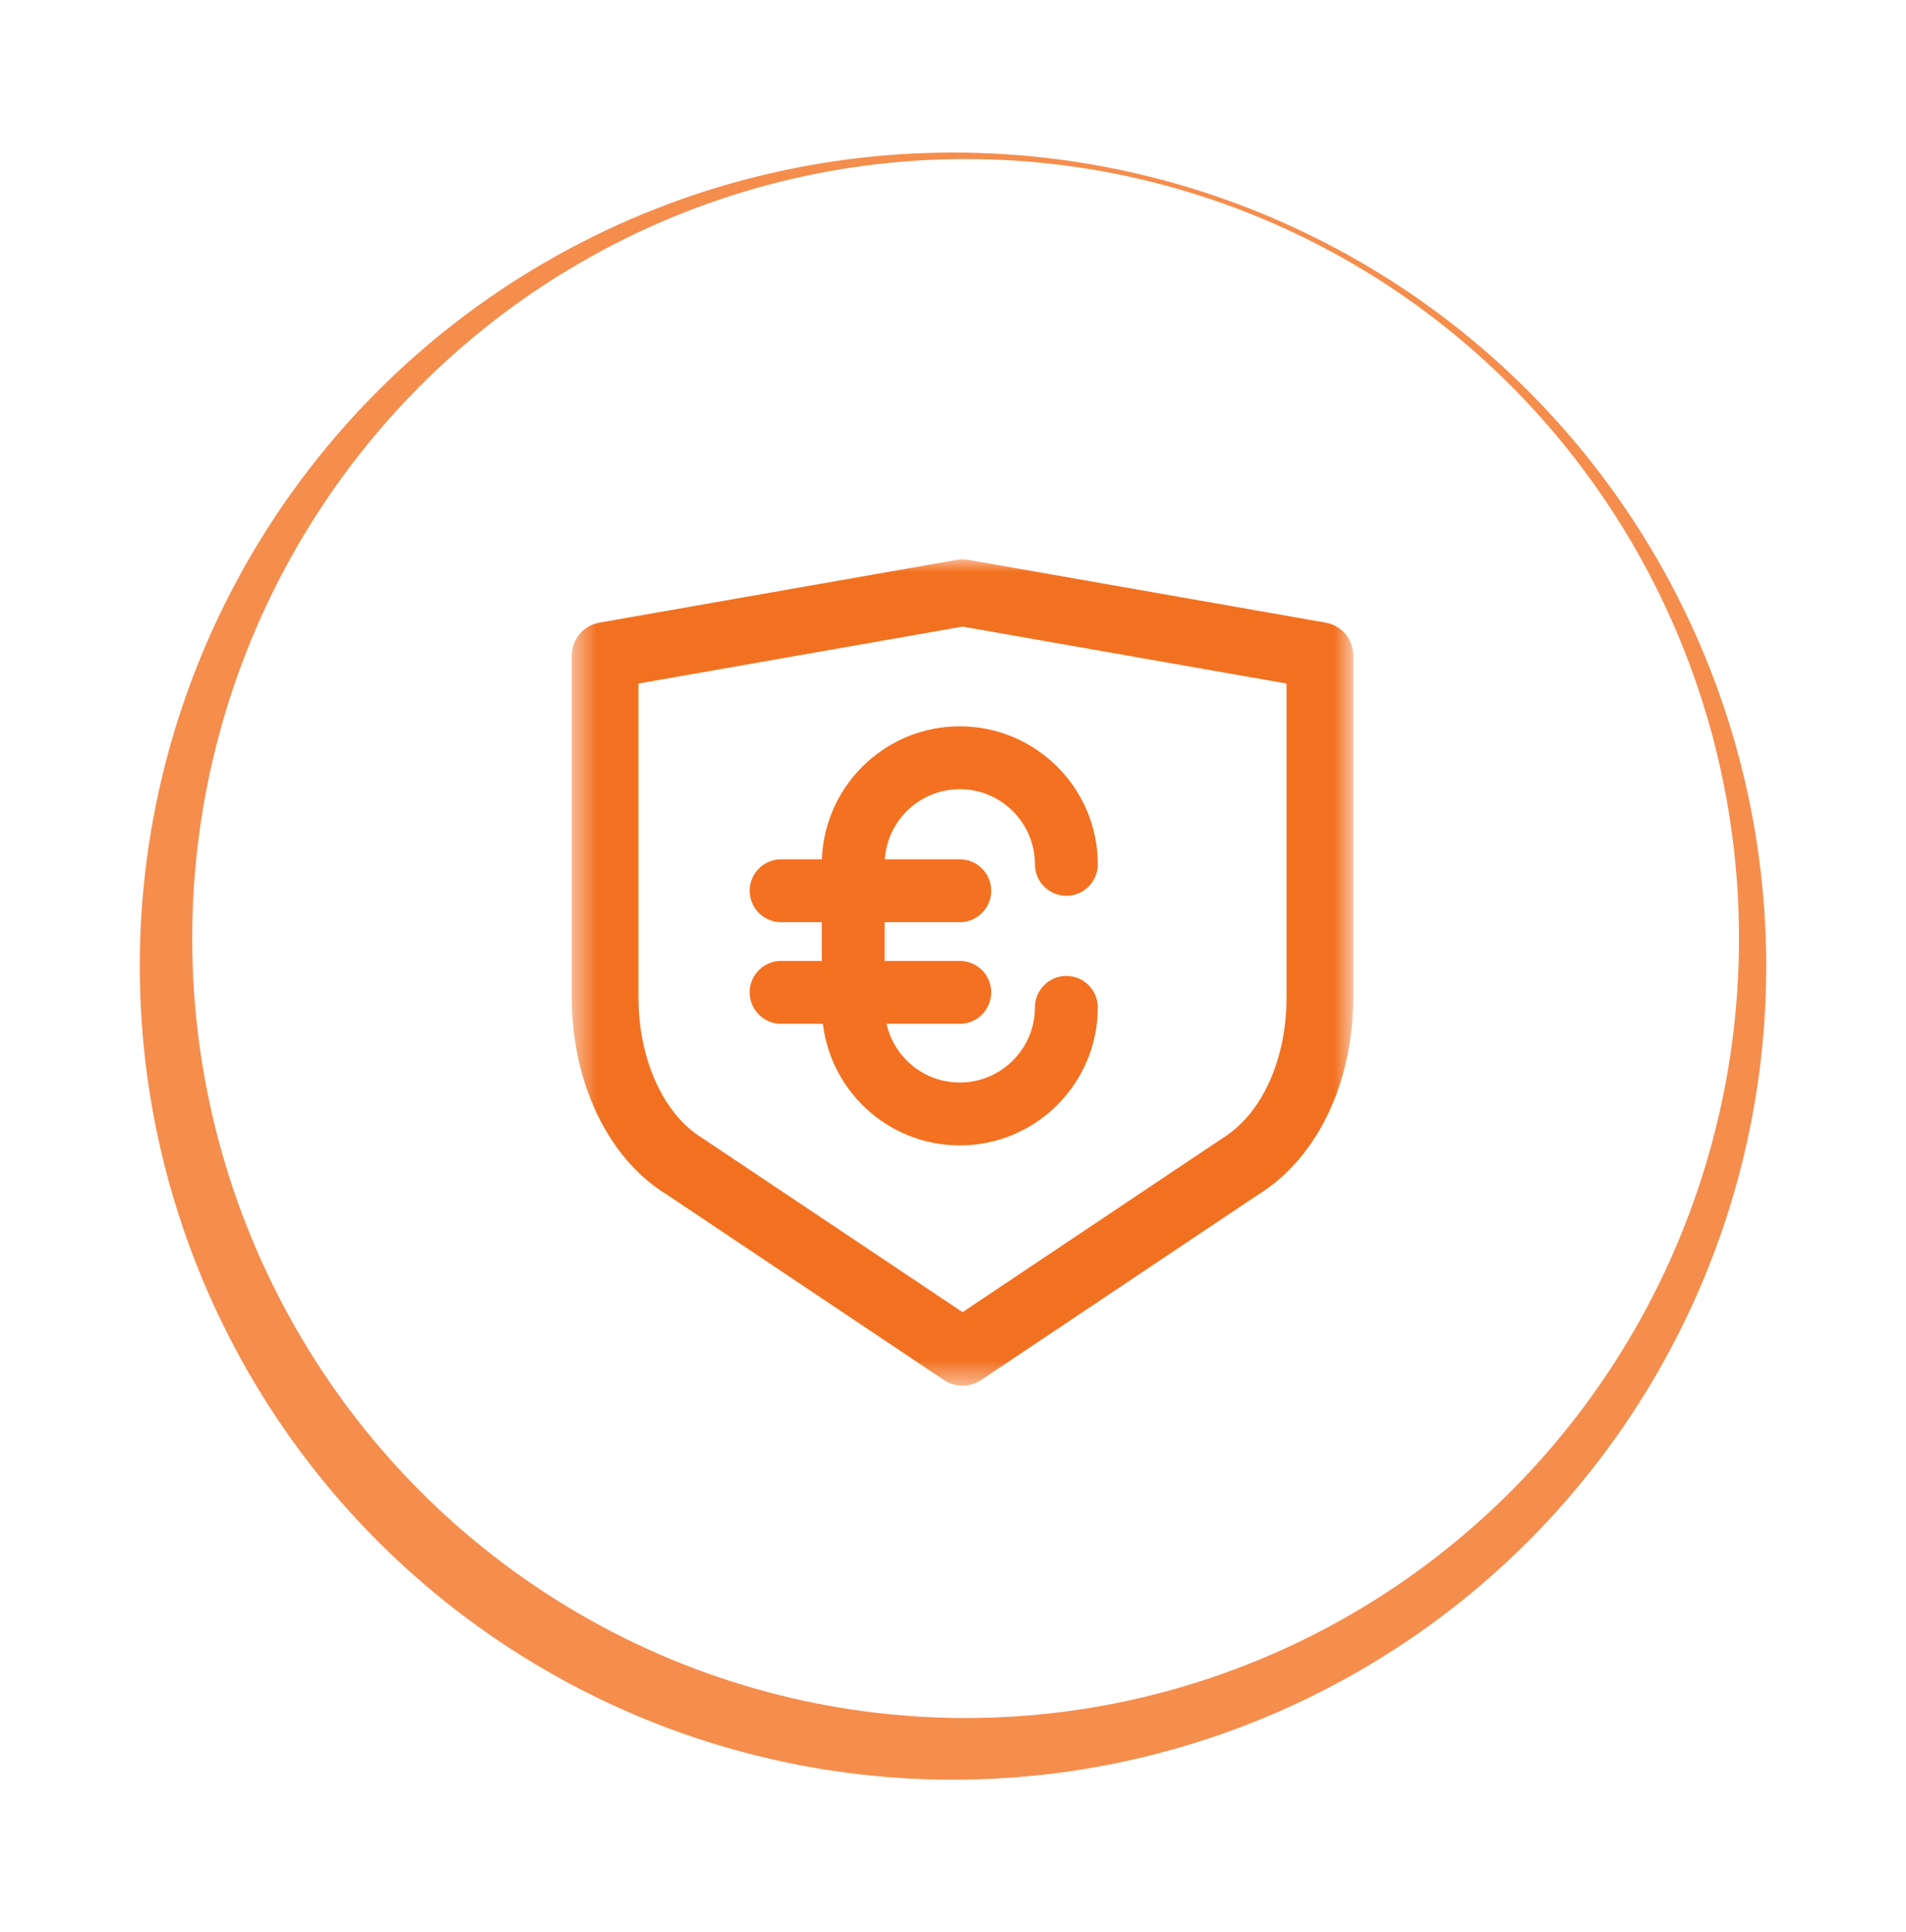
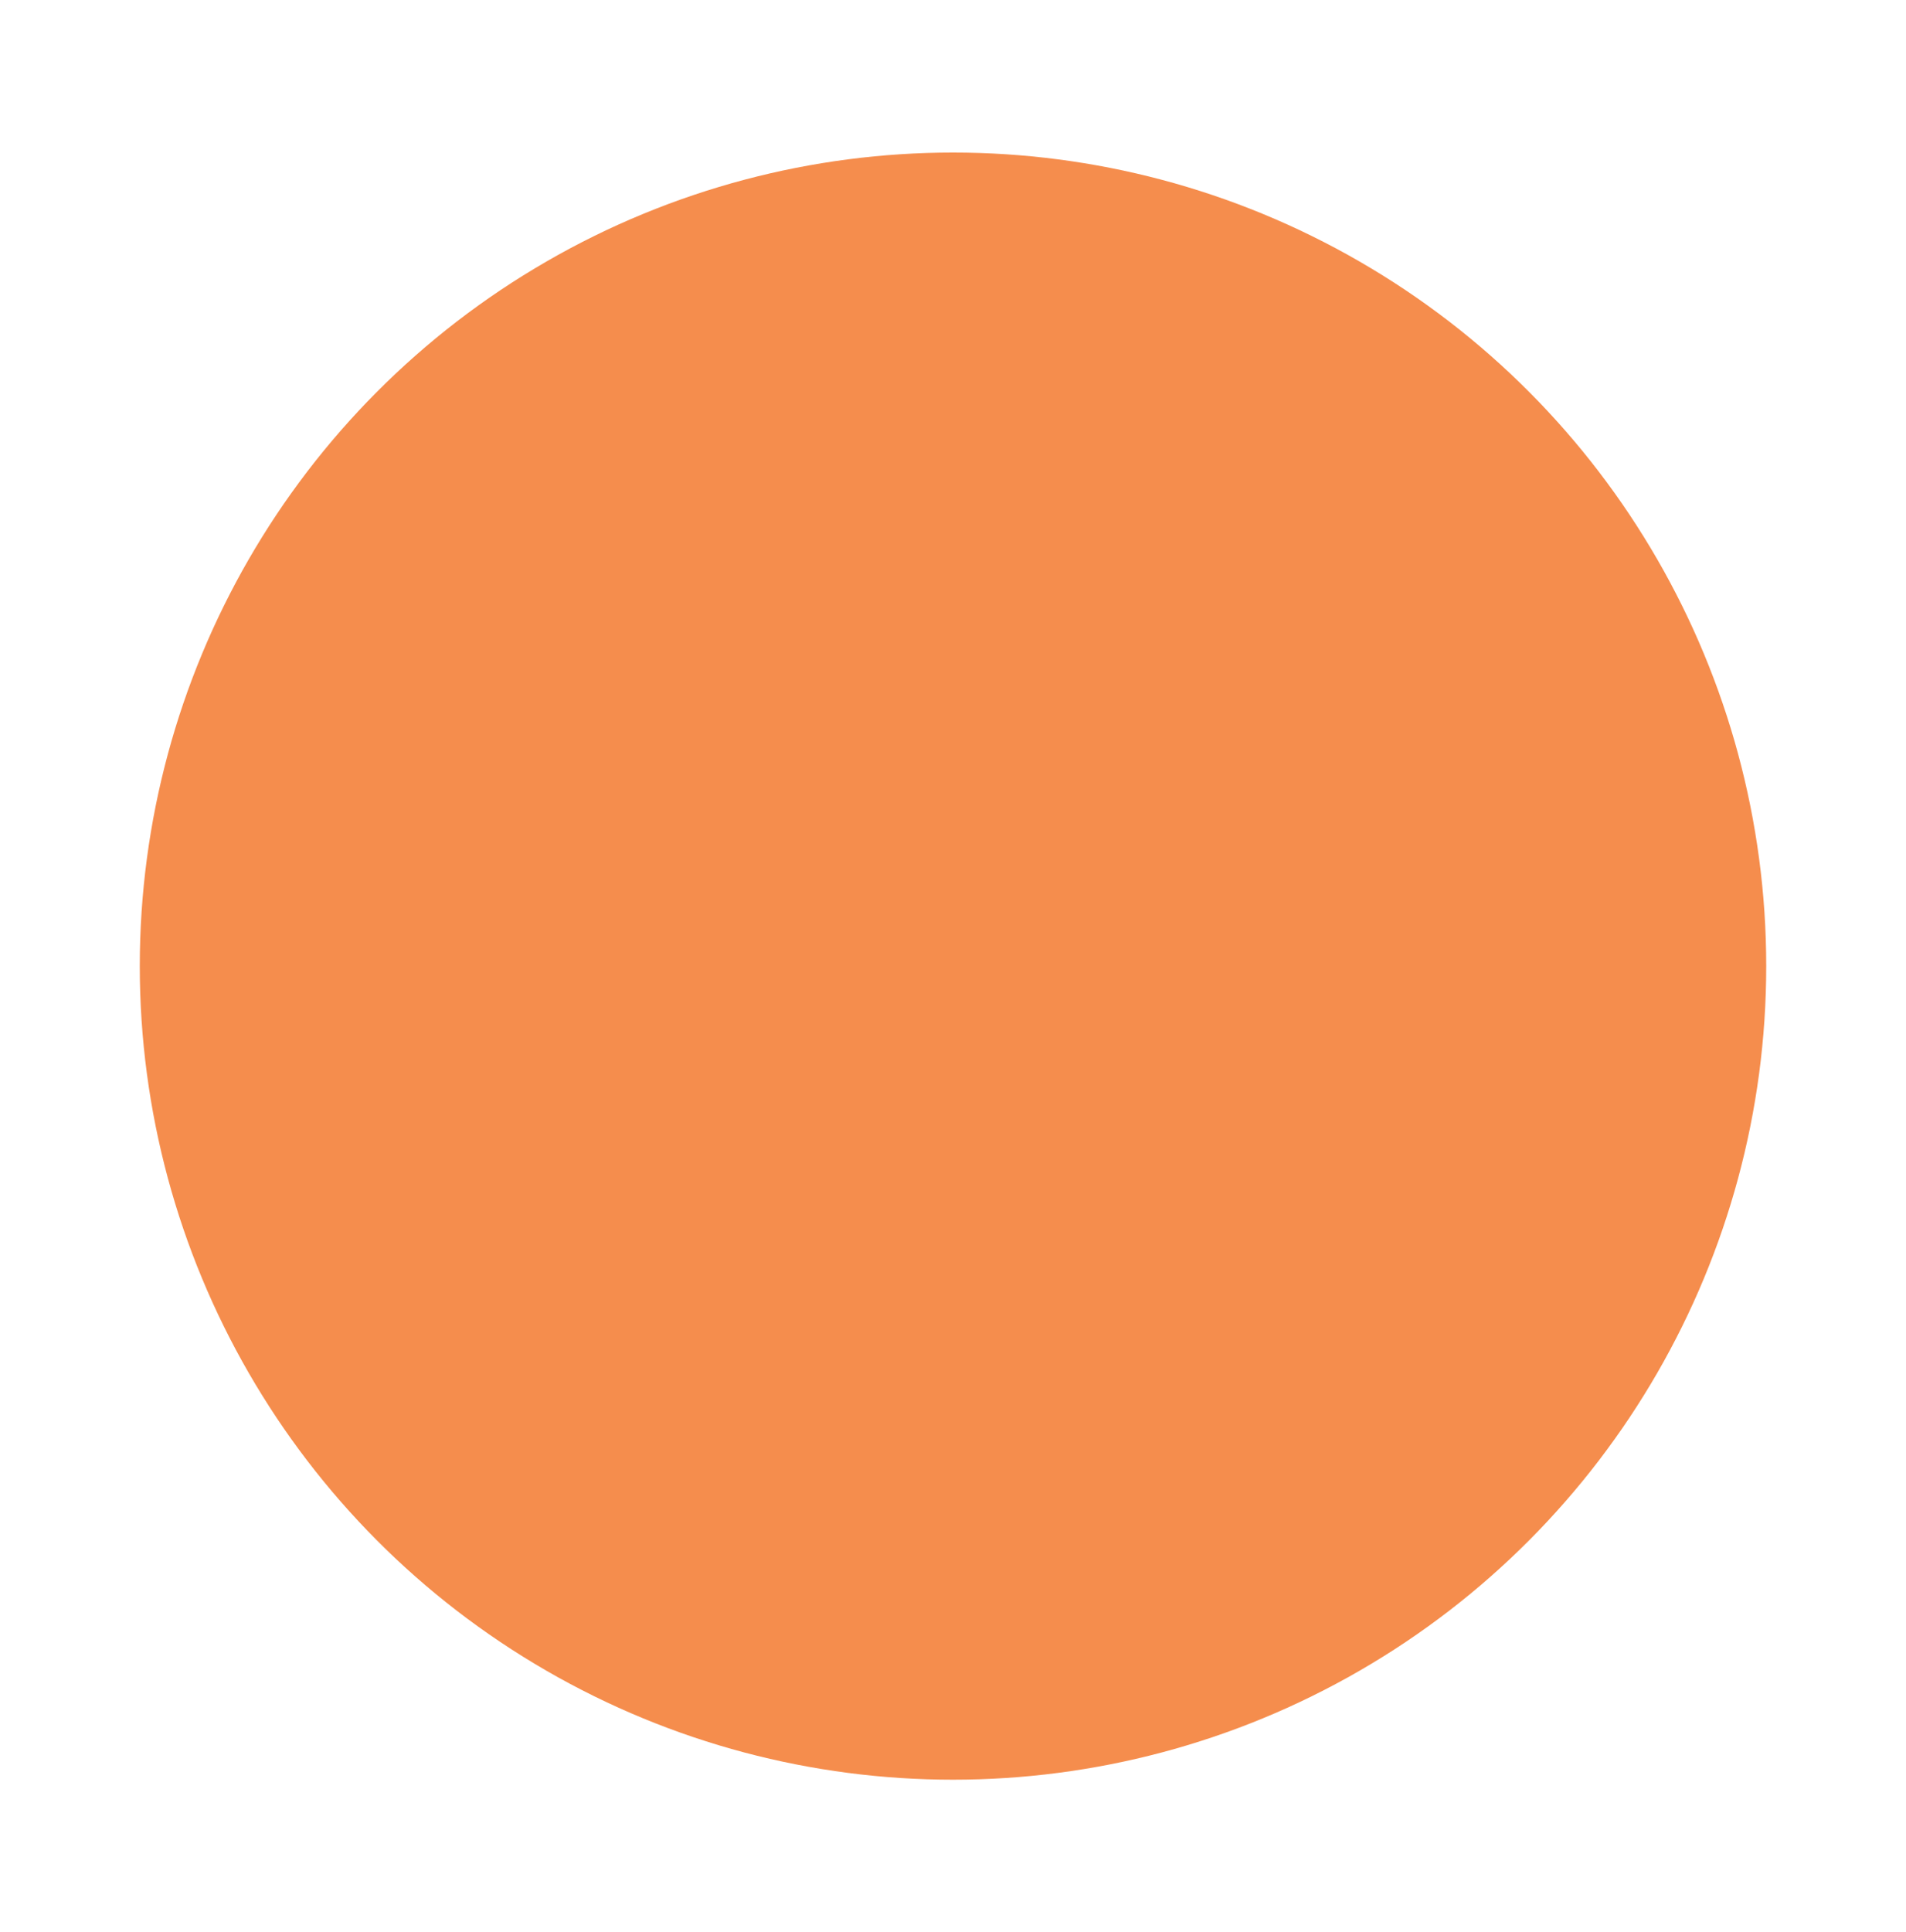
<svg xmlns="http://www.w3.org/2000/svg" width="75" height="76" viewBox="0 0 75 76" fill="none">
  <g opacity="0.8" filter="url(#filter0_f_393_7211)">
    <circle cx="37.5" cy="38" r="32" fill="#F37121" />
  </g>
-   <ellipse cx="37.996" cy="36.915" rx="30.433" ry="30.659" fill="white" />
-   <path fill-rule="evenodd" clip-rule="evenodd" d="M37.767 34.049C38.311 34.049 38.753 34.491 38.753 35.035C38.753 35.58 38.311 36.022 37.767 36.022H34.56V38.045H37.767C38.311 38.045 38.753 38.487 38.753 39.032C38.753 39.577 38.311 40.019 37.767 40.019H34.587C34.783 41.6 36.133 42.829 37.767 42.829C39.535 42.829 40.974 41.39 40.974 39.622C40.974 39.077 41.416 38.636 41.961 38.636C42.505 38.636 42.947 39.077 42.947 39.622C42.947 42.478 40.623 44.802 37.767 44.802C35.045 44.802 32.811 42.69 32.607 40.019H30.736C30.191 40.019 29.749 39.577 29.749 39.032C29.749 38.487 30.191 38.045 30.736 38.045H32.587V36.022H30.736C30.191 36.022 29.749 35.58 29.749 35.035C29.749 34.491 30.191 34.049 30.736 34.049H32.587V33.997C32.587 31.141 34.911 28.817 37.767 28.817C40.623 28.817 42.947 31.141 42.947 33.997C42.947 34.542 42.505 34.984 41.961 34.984C41.416 34.984 40.974 34.542 40.974 33.997C40.974 32.229 39.535 30.79 37.767 30.79C35.998 30.79 34.56 32.229 34.56 33.997V34.049H37.767Z" fill="#F27121" stroke="#F37121" stroke-width="0.5" />
  <mask id="mask0_393_7211" style="mask-type:luminance" maskUnits="userSpaceOnUse" x="22" y="22" width="32" height="33">
-     <path fill-rule="evenodd" clip-rule="evenodd" d="M22.5 22H53.25V54.502H22.5V22Z" fill="white" />
-   </mask>
+     </mask>
  <g mask="url(#mask0_393_7211)">
    <path fill-rule="evenodd" clip-rule="evenodd" d="M25.125 26.885V39.247C25.125 40.405 25.351 41.528 25.776 42.492C26.226 43.514 26.875 44.304 27.656 44.777L37.876 51.61L48.045 44.809C48.875 44.303 49.526 43.514 49.975 42.492C50.4 41.529 50.624 40.406 50.624 39.247V26.885L37.876 24.646L25.125 26.885ZM37.876 54.502C37.621 54.502 37.367 54.428 37.145 54.281L26.246 46.99C25.052 46.269 24.041 45.068 23.373 43.552C22.802 42.255 22.5 40.766 22.5 39.247V25.783C22.5 25.145 22.957 24.6 23.586 24.49L37.65 22.02C37.798 21.993 37.952 21.993 38.102 22.02L52.164 24.49C52.792 24.6 53.25 25.145 53.25 25.783V39.247C53.25 40.768 52.948 42.256 52.377 43.552C51.71 45.068 50.7 46.267 49.455 47.022L38.605 54.281C38.384 54.428 38.13 54.502 37.876 54.502Z" fill="#F27121" />
  </g>
  <defs>
    <filter id="filter0_f_393_7211" x="0.063" y="0.563" width="74.873" height="74.873" filterUnits="userSpaceOnUse" color-interpolation-filters="sRGB">
      <feFlood flood-opacity="0" result="BackgroundImageFix" />
      <feBlend mode="normal" in="SourceGraphic" in2="BackgroundImageFix" result="shape" />
      <feGaussianBlur stdDeviation="2.718" result="effect1_foregroundBlur_393_7211" />
    </filter>
  </defs>
</svg>